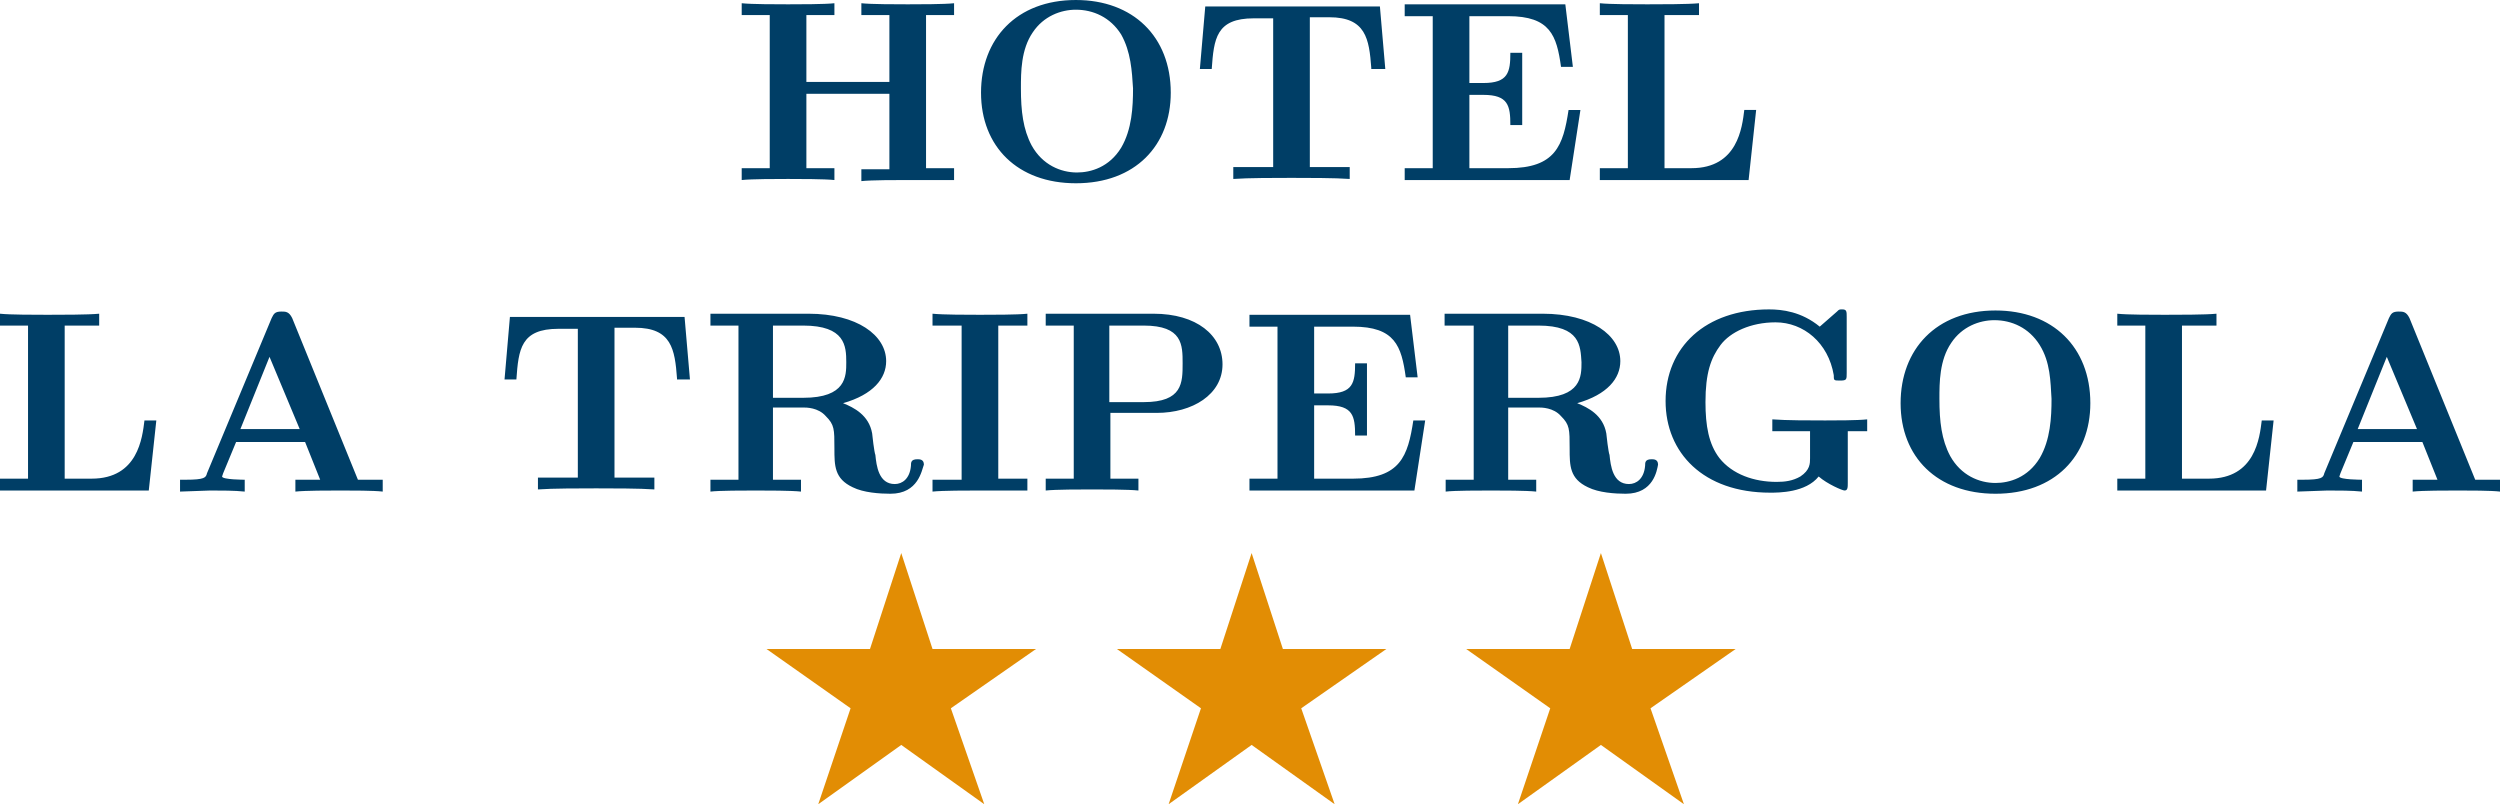
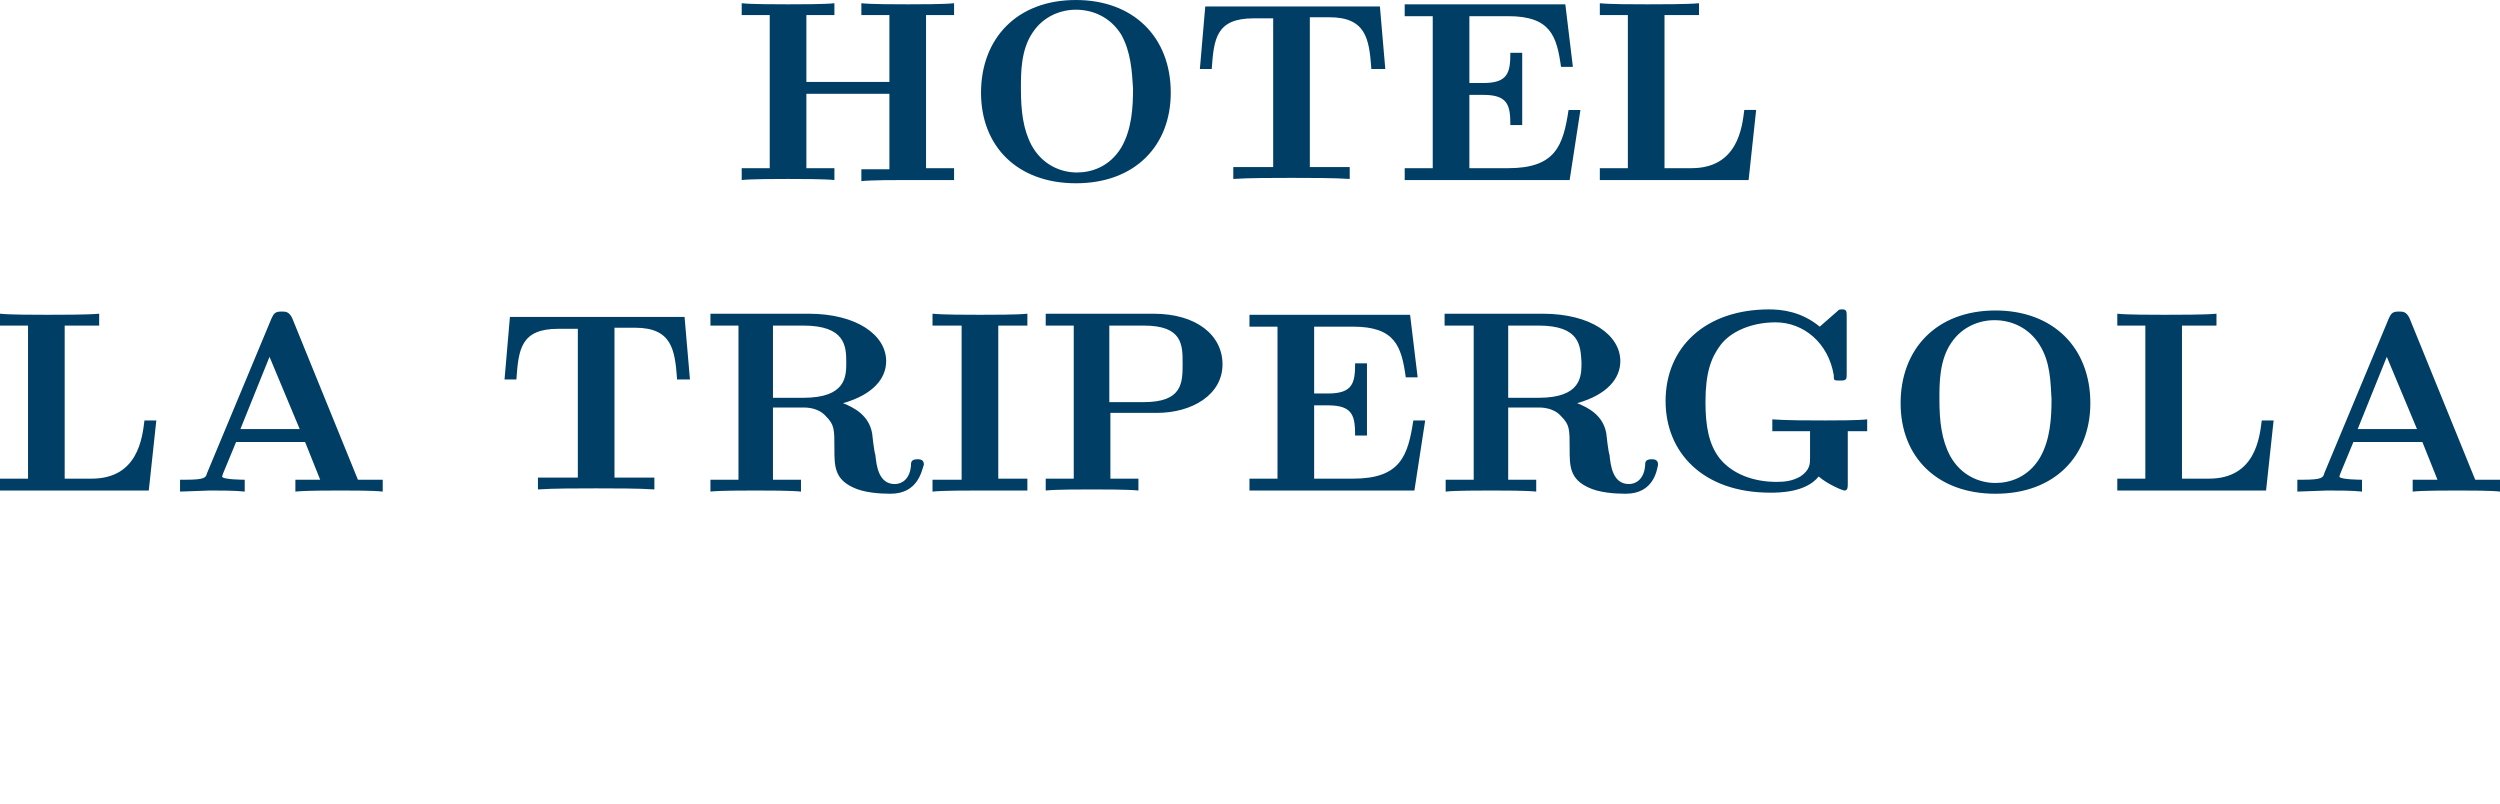
<svg xmlns="http://www.w3.org/2000/svg" viewBox="0 0 231.9 74.6" enable-background="new 0 0 231.9 74.6">
  <style type="text/css">.st0{fill:#003E66;} .st1{fill:#E28D04;}</style>
  <path class="st0" d="M84.2 16.7c-1 0-3.4 0-4.3.1v-1.1h2.6v-7h-7.7v6.9h2.6v1.1c-.9-.1-3.3-.1-4.3-.1s-3.4 0-4.3.1v-1.1h2.6v-14.2h-2.6v-1.1c.9.1 3.3.1 4.3.1s3.4 0 4.3-.1v1.1h-2.6v6.2h7.7v-6.2h-2.6v-1.1c.9.1 3.3.1 4.3.1s3.4 0 4.3-.1v1.1h-2.6v14.2h2.6v1.1h-4.3zM99.8 17c-5.4 0-8.8-3.4-8.8-8.4s3.3-8.6 8.8-8.6c5.3 0 8.8 3.4 8.8 8.6 0 4.9-3.3 8.4-8.8 8.4zm4.2-13.8c-1-1.6-2.6-2.3-4.2-2.3-1.4 0-3 .6-4 2.1-1.1 1.6-1.1 3.7-1.1 5.2 0 2.1.2 3.8 1 5.3 1 1.8 2.7 2.5 4.2 2.5 1.3 0 3-.5 4.1-2.3 1-1.7 1.1-3.8 1.1-5.5-.1-1.6-.2-3.4-1.1-5zM127.2 6.3c-.2-2.7-.5-4.7-3.9-4.7h-1.8v13.9h3.7v1.1c-1.3-.1-4-.1-5.4-.1-1.4 0-4.1 0-5.4.1v-1.1h3.7v-13.8h-1.8c-3.5 0-3.7 1.9-3.9 4.7h-1.1l.5-5.8h16.2l.5 5.8h-1.3zM145.6 16.7h-15.3v-1.1h2.6v-14.1h-2.6v-1.1h14.9l.7 5.8h-1.1c-.4-2.9-1-4.7-4.9-4.7h-3.6v6.2h1.3c2.3 0 2.5-1 2.5-2.8h1.1v6.7h-1.1c0-1.8-.2-2.8-2.5-2.8h-1.3v6.8h3.6c4.4 0 5.1-2.1 5.6-5.4h1.1l-1 6.5zM162.2 16.7h-13.8v-1.1h2.6v-14.2h-2.6v-1.1c.9.1 3.3.1 4.4.1 1.2 0 3.8 0 4.8-.1v1.1h-3.2v14.2h2.5c4.3 0 4.7-3.8 4.9-5.4h1.1l-.7 6.5zM13.8 45.5h-13.8v-1.1h2.6v-14.2h-2.6v-1.1c.9.1 3.3.1 4.4.1 1.2 0 3.8 0 4.8-.1v1.1h-3.2v14.2h2.5c4.3 0 4.7-3.8 4.9-5.4h1.1l-.7 6.5zM31.6 45.5c-1 0-3.3 0-4.2.1v-1.1h2.3l-1.4-3.5h-6.4l-1.2 2.9-.1.3c0 .3 2.1.3 2.1.3v1.1c-.9-.1-2.2-.1-3.2-.1l-2.8.1v-1.1h.5c1.8 0 1.9-.2 2-.6l6-14.4c.2-.4.3-.6.9-.6.4 0 .7 0 1 .6l6.1 15h2.3v1.1c-.8-.1-2.9-.1-3.9-.1zm-6.6-12.4l-2.7 6.7h5.5l-2.8-6.7zM62.8 35.1c-.2-2.7-.5-4.7-3.9-4.7h-1.9v13.9h3.7v1.1c-1.3-.1-4-.1-5.4-.1-1.4 0-4.1 0-5.4.1v-1.1h3.7v-13.8h-1.8c-3.5 0-3.7 1.9-3.9 4.7h-1.1l.5-5.8h16.2l.5 5.8h-1.2zM82.6 45.8c-1 0-2.5-.1-3.5-.6-1.7-.8-1.7-2-1.7-3.6 0-1.8 0-2.2-.8-3-.7-.8-1.8-.8-2.1-.8h-2.8v6.7h2.6v1.1c-.9-.1-3.2-.1-4.2-.1s-3.4 0-4.2.1v-1.1h2.6v-14.3h-2.6v-1.1h9.1c4.5 0 7.2 2 7.2 4.4 0 1.6-1.2 3.1-4 3.9 1 .4 2.4 1.1 2.7 2.8 0 .1.2 1.8.3 2 .1 1 .3 2.7 1.8 2.7.7 0 1.4-.5 1.5-1.7 0-.3 0-.6.6-.6.2 0 .6 0 .6.5-.2.5-.5 2.7-3.1 2.7zm-8.1-15.6h-2.8v6.7h2.8c4 0 4-2 4-3.3 0-1.5-.1-3.4-4-3.4zM90.9 45.5c-1.1 0-3.5 0-4.4.1v-1.1h2.7v-14.3h-2.7v-1.1c1 .1 3.3.1 4.4.1 1.1 0 3.5 0 4.4-.1v1.1h-2.7v14.2h2.7v1.1h-4.4zM107.3 38.3h-4.3v6.1h2.6v1.1c-.9-.1-3.3-.1-4.3-.1s-3.4 0-4.3.1v-1.1h2.6v-14.2h-2.6v-1.1h10c4 0 6.4 2 6.4 4.7 0 2.8-2.8 4.5-6.1 4.5zm-1.2-8.1h-3.2v7.1h3.2c3.6 0 3.6-1.8 3.6-3.6 0-1.7 0-3.5-3.6-3.5zM131.2 45.5h-15.3v-1.1h2.6v-14.1h-2.6v-1.1h14.9l.7 5.8h-1.1c-.4-2.9-1-4.7-4.9-4.7h-3.6v6.2h1.3c2.3 0 2.5-1 2.5-2.8h1.1v6.7h-1.1c0-1.8-.2-2.8-2.5-2.8h-1.3v6.8h3.6c4.4 0 5.1-2.1 5.6-5.4h1.1l-1 6.5zM150.8 45.8c-1 0-2.5-.1-3.5-.6-1.7-.8-1.7-2-1.7-3.6 0-1.8 0-2.2-.8-3-.7-.8-1.8-.8-2.1-.8h-2.8v6.7h2.6v1.1c-.9-.1-3.2-.1-4.2-.1s-3.4 0-4.2.1v-1.1h2.6v-14.3h-2.7v-1.1h9.1c4.5 0 7.2 2 7.2 4.4 0 1.6-1.2 3.1-4 3.9 1 .4 2.4 1.1 2.7 2.8 0 .1.2 1.8.3 2 .1 1 .3 2.7 1.8 2.7.7 0 1.4-.5 1.5-1.7 0-.3 0-.6.6-.6.2 0 .6 0 .6.5-.1.5-.4 2.7-3 2.7zm-8.1-15.6h-2.8v6.7h2.8c4 0 4-2 4-3.3-.1-1.5-.1-3.4-4-3.4zM171.4 40v4.8c0 .4 0 .7-.3.7-.2 0-1.6-.6-2.4-1.3-1.2 1.5-3.7 1.5-4.5 1.5-6.2 0-9.7-3.7-9.7-8.5 0-5 3.7-8.5 9.6-8.5 1.2 0 3 .2 4.7 1.6l1.6-1.4c.2-.2.2-.2.5-.2.4 0 .4.2.4.7v5.2c0 .6 0 .7-.6.7s-.6 0-.6-.5c-.5-3-2.8-4.9-5.4-4.9-2.3 0-4.2.9-5.1 2.1-.9 1.2-1.4 2.6-1.4 5.3 0 2.2.3 3.9 1.3 5.2 1.2 1.5 3.2 2.2 5.3 2.2.8 0 1.5-.1 2.2-.5.9-.6.9-1.2.9-1.7v-2.5h-3.5v-1.1c1.3.1 3.5.1 4.9.1.9 0 3 0 3.9-.1v1.1h-1.8zM185.1 45.8c-5.4 0-8.8-3.4-8.8-8.4s3.3-8.6 8.8-8.6c5.3 0 8.8 3.4 8.8 8.6 0 4.9-3.3 8.4-8.8 8.4zm4.1-13.8c-1-1.6-2.6-2.3-4.2-2.3-1.4 0-3 .6-4 2.1-1.1 1.6-1.1 3.7-1.1 5.2 0 2.1.2 3.8 1 5.3 1 1.8 2.7 2.5 4.2 2.5 1.3 0 3-.5 4.1-2.3 1-1.7 1.1-3.8 1.1-5.5-.1-1.6-.1-3.4-1.1-5zM210.2 45.5h-13.8v-1.1h2.6v-14.2h-2.6v-1.1c.9.1 3.3.1 4.4.1 1.2 0 3.8 0 4.8-.1v1.1h-3.2v14.2h2.5c4.3 0 4.7-3.8 4.9-5.4h1.1l-.7 6.5zM228 45.5c-1 0-3.3 0-4.2.1v-1.1h2.3l-1.4-3.5h-6.4l-1.2 2.9-.1.3c0 .3 2.1.3 2.1.3v1.1c-.9-.1-2.2-.1-3.2-.1l-2.8.1v-1.1h.5c1.8 0 1.9-.2 2-.6l6-14.4c.2-.4.3-.6.9-.6.4 0 .7 0 1 .6l6.1 15h2.3v1.1c-.8-.1-2.9-.1-3.9-.1zm-6.6-12.4l-2.7 6.7h5.5l-2.8-6.7z" />
-   <path class="st1" d="M96.1 60.2h-9.6l-2.9-8.9-2.9 8.9h-9.6l7.8 5.5-3 8.9 7.7-5.5 7.7 5.5-3.1-8.9 7.9-5.5zM128.6 60.2h-9.6l-2.9-8.9-2.9 8.9h-9.6l7.8 5.5-3 8.9 7.7-5.5 7.7 5.5-3.1-8.9 7.9-5.5zM161 60.2h-9.6l-2.9-8.9-2.9 8.9h-9.6l7.8 5.5-3 8.9 7.7-5.5 7.7 5.5-3.1-8.9 7.9-5.5z" />
</svg>